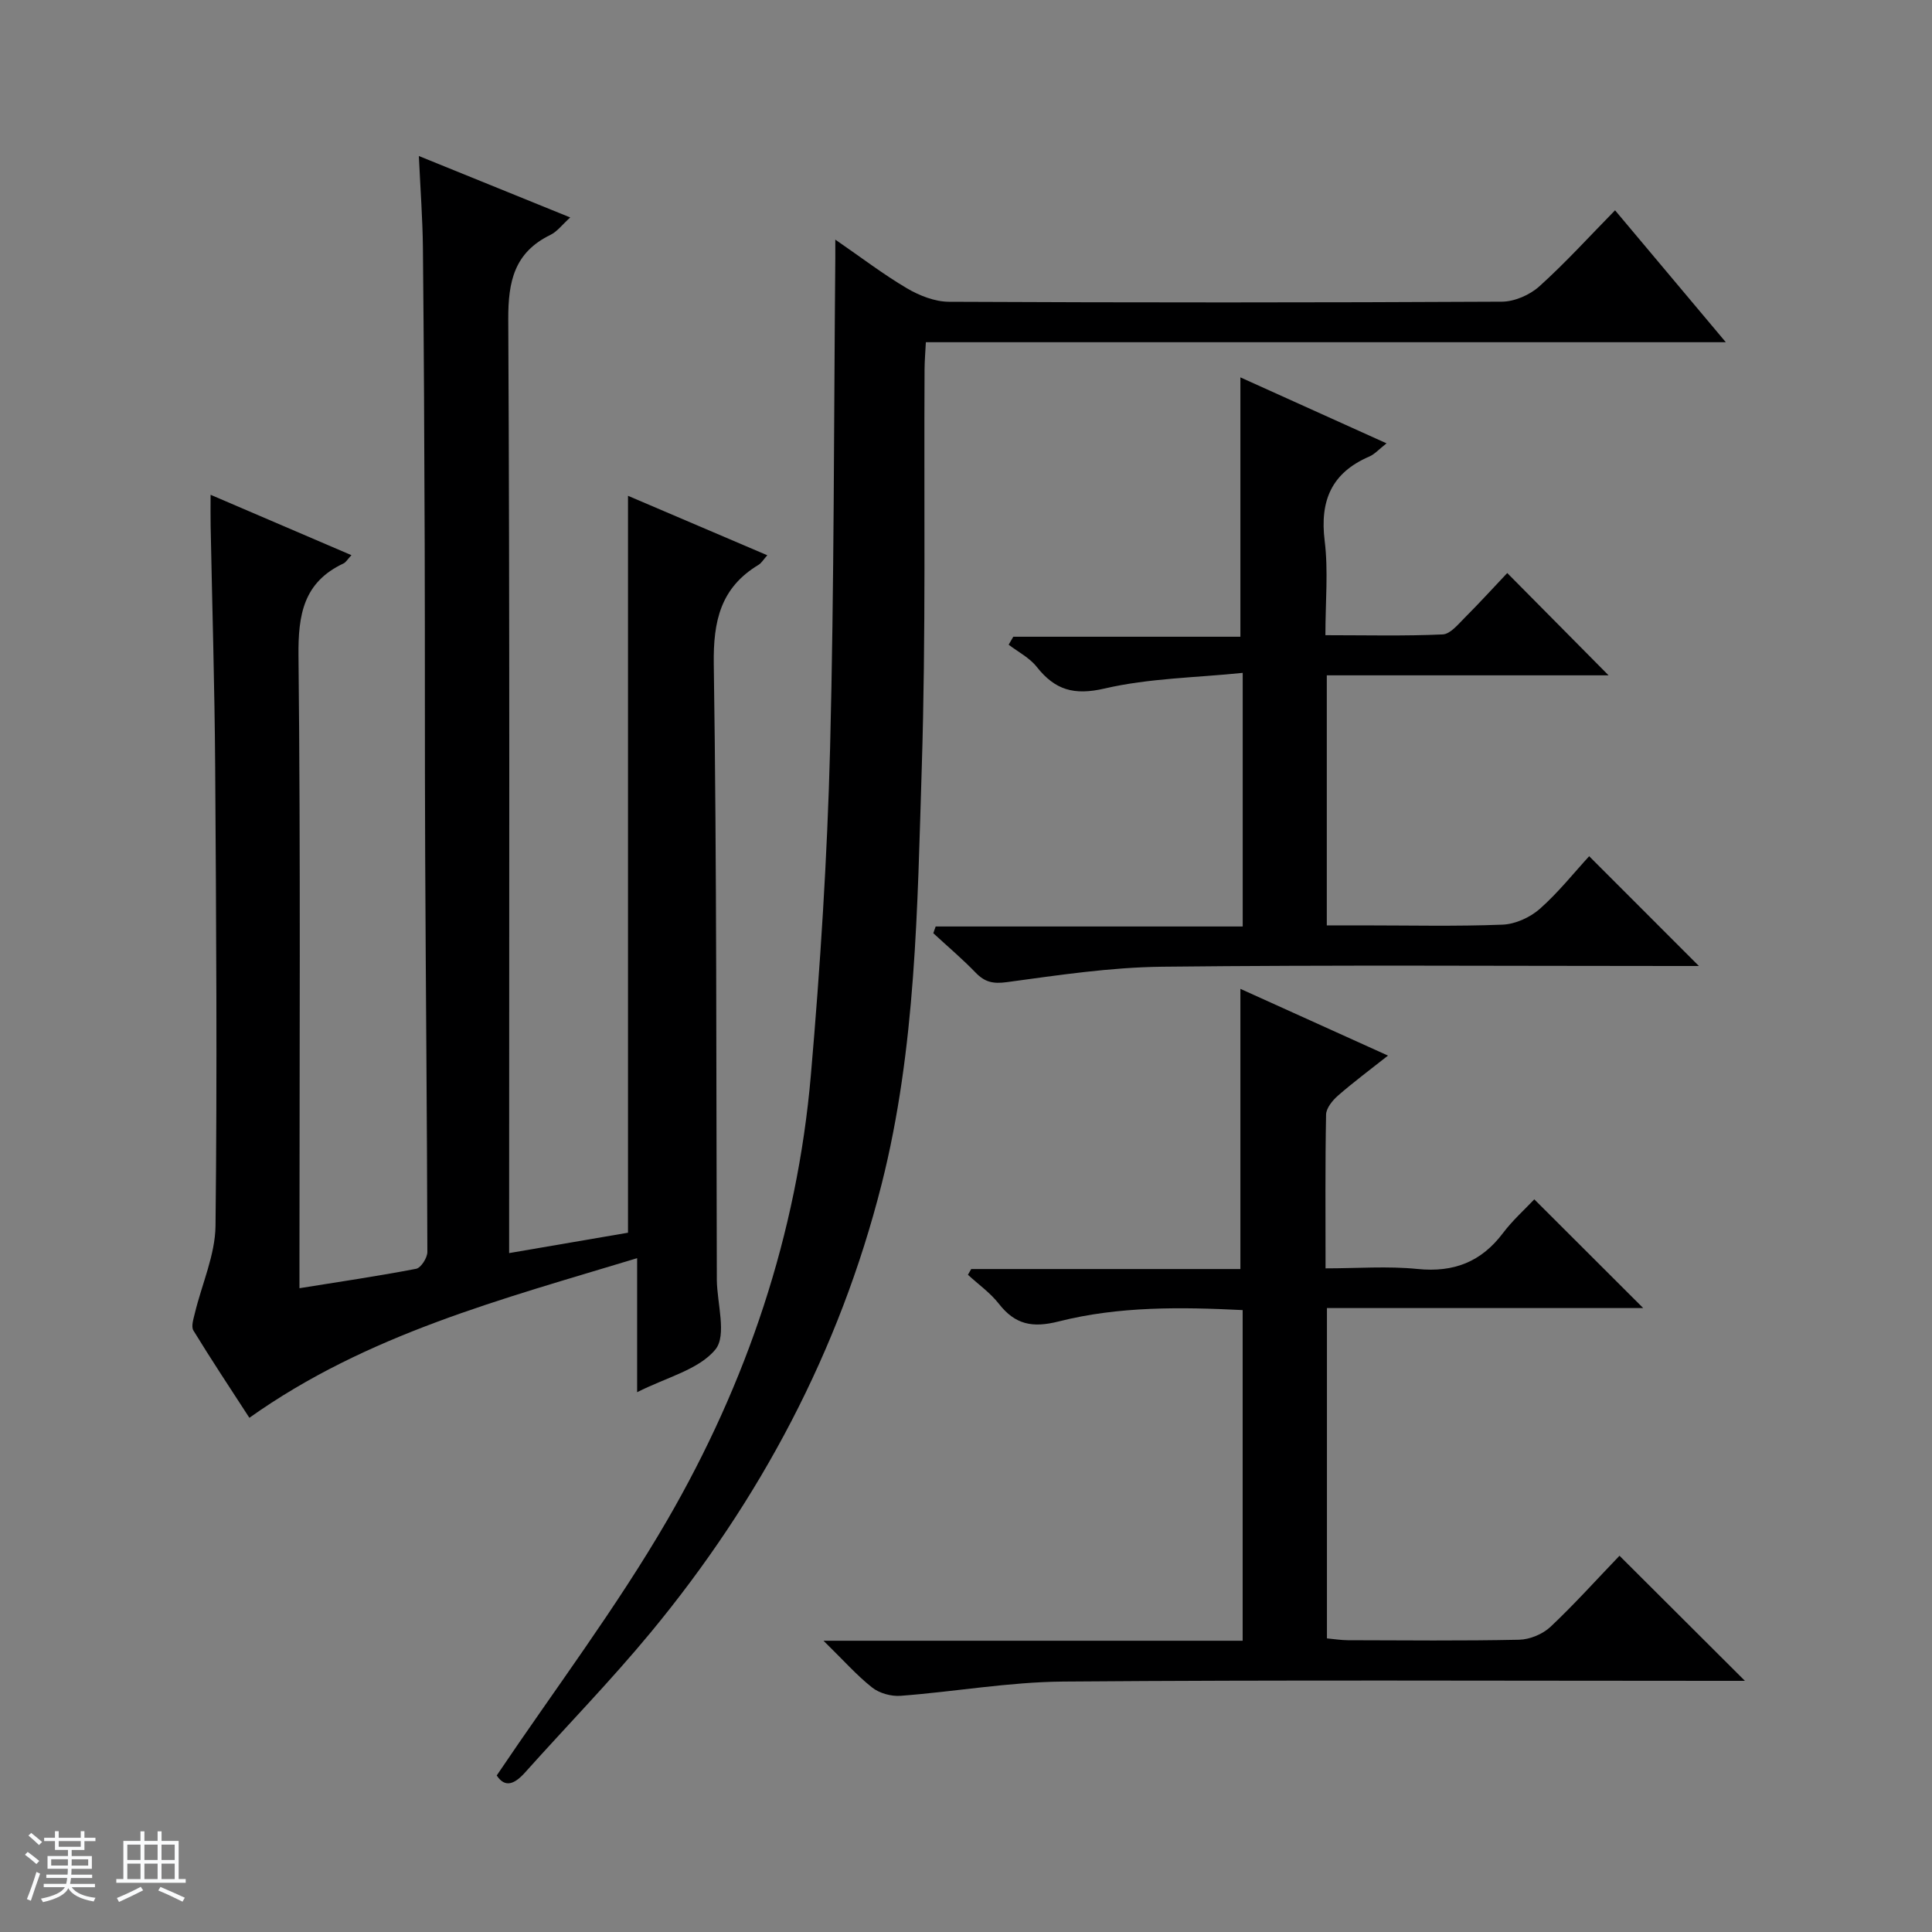
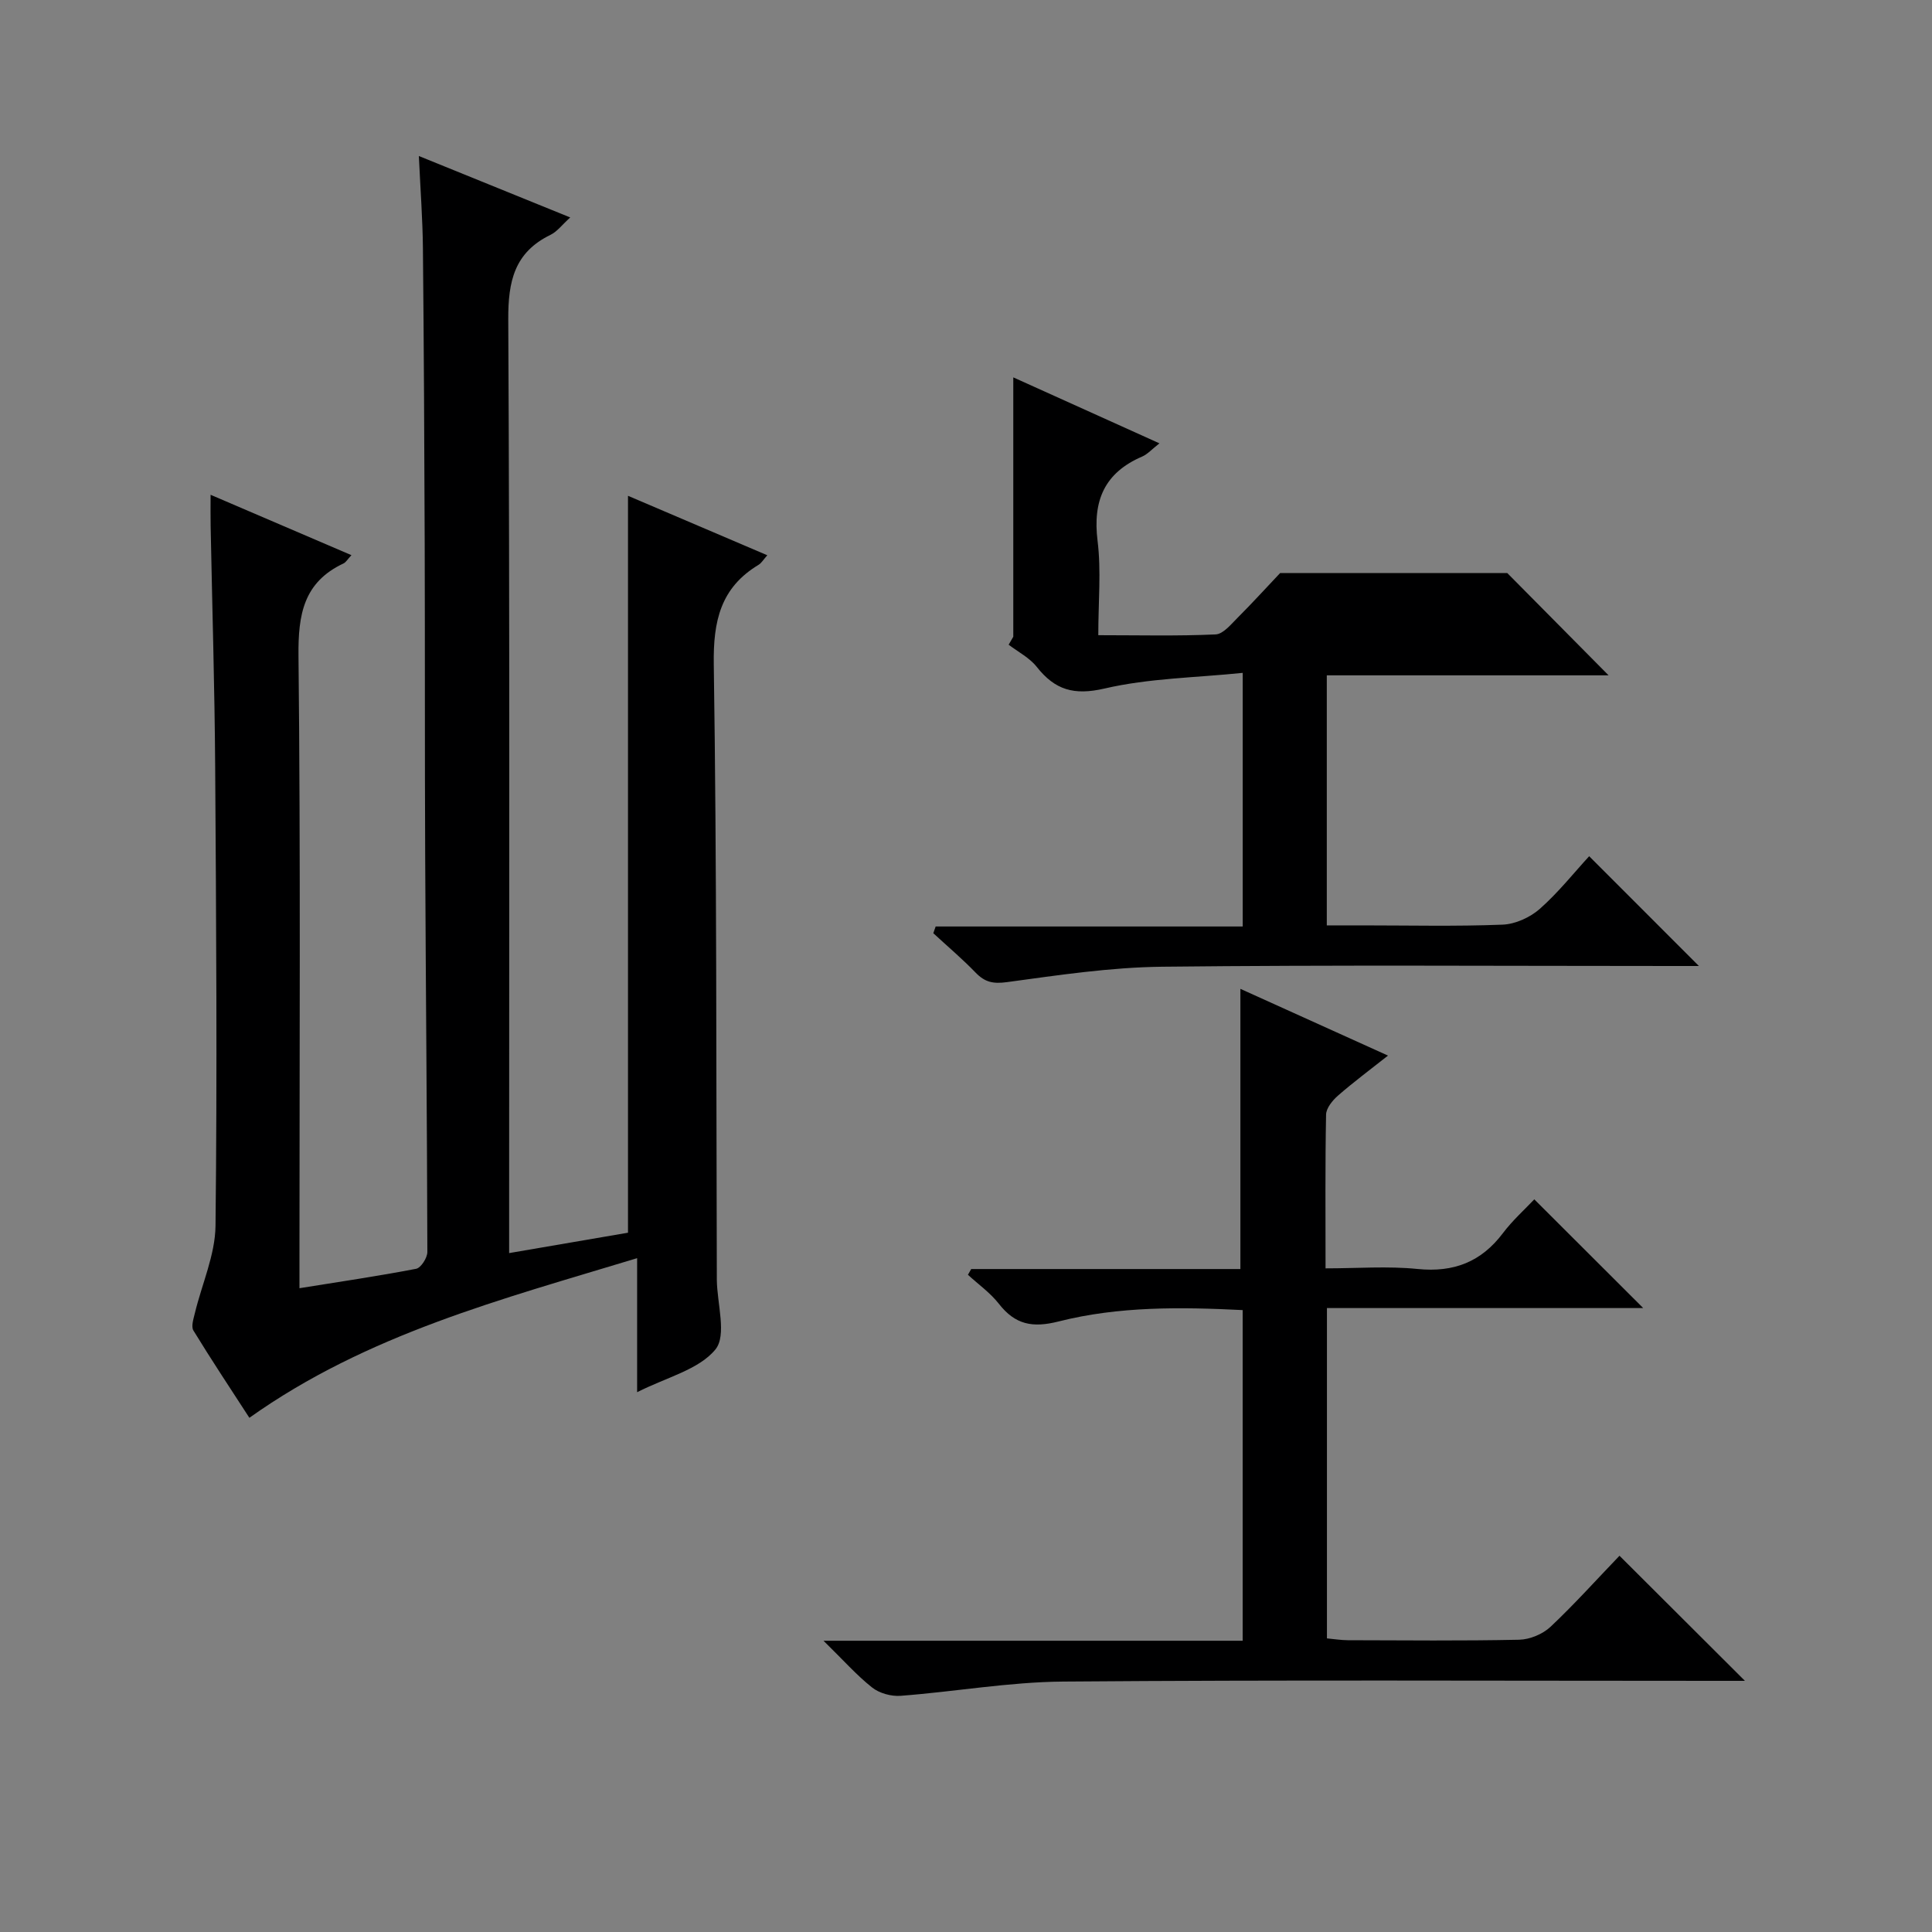
<svg xmlns="http://www.w3.org/2000/svg" enable-background="new 0 0 400 400" viewBox="0 0 400 400">
  <rect x="0" y="0" width="400" height="400" fill="#808080" stroke="none" />
-   <path d="m5.17 384 .56-.58c.85.61 1.65 1.24 2.4 1.87l-.59.64c-.84-.73-1.63-1.38-2.37-1.93m1.22 9.53-.82-.34c.71-1.76 1.37-3.64 1.98-5.63.24.13.5.25.76.36-.6 1.67-1.24 3.54-1.92 5.61m-.5-13.5.57-.54c.56.44 1.31 1.06 2.26 1.87l-.64.64c-.68-.66-1.41-1.32-2.19-1.97m3.25.46h2.24v-1.36h.77v1.36h4.57v-1.36h.76v1.36h2.28v.69h-2.28v1.84h-2.64v1.26h4.18v2.64h-4.21c0 .45-.02.86-.05 1.21h4.32v.69h-4.38c-.04.34-.1.75-.19 1.22h5.15v.69h-4.82c.87 1.19 2.51 1.92 4.93 2.19-.17.31-.3.57-.37.76-2.77-.49-4.52-1.41-5.26-2.76-.56 1.26-2.3 2.23-5.24 2.9-.12-.24-.26-.48-.43-.72 2.73-.55 4.38-1.34 4.96-2.38h-4.38v-.69h4.65c.1-.38.17-.79.21-1.22h-4.32v-.69h4.4c.03-.34.05-.75.05-1.21h-4.2v-2.64h4.23v-1.26h-2.69v-1.84h-2.24zm1.46 4.46v1.29h3.45c.01-.4.02-.57.01-.53v-.32-.45h-3.46zm1.55-2.59h4.57v-1.19h-4.57zm6.11 2.59h-3.42v.77c-.01.19-.01.37-.02.53h3.44z" fill="#fafbfc" />
-   <path d="m32.63 379.16h.82v1.98h3.54v7.89h1.46v.78h-14.37v-.78h1.46v-7.89h3.54v-1.98h.82v1.98h2.73zm-3.49 11.48.5.73c-1.61.82-3.28 1.63-5 2.41-.13-.27-.28-.55-.44-.82 1.75-.72 3.4-1.49 4.94-2.32m-2.78-5.55h2.73v-3.18h-2.73zm0 3.95h2.73v-3.2h-2.73zm3.54-3.95h2.73v-3.18h-2.73zm0 3.95h2.73v-3.2h-2.73zm7.89 4.68c-1.84-.92-3.51-1.7-5.02-2.32l.45-.73c1.89.8 3.57 1.55 5.04 2.23zm-1.62-11.81h-2.73v3.18h2.73zm-2.73 7.13h2.73v-3.2h-2.73v3.19z" fill="#fafbfc" />
  <g fill="#000001">
    <path d="m131.91 288.24c0-9.64 0-18.29 0-27.75-27.99 8.5-55.92 15.73-80.28 33.05-3.96-6.11-7.89-12.03-11.59-18.08-.5-.83.02-2.39.3-3.56 1.45-6.05 4.21-12.06 4.28-18.12.36-31.65.14-63.31-.07-94.96-.11-16.64-.62-33.28-.94-49.92-.04-1.95-.01-3.9-.01-6.46 9.89 4.24 19.3 8.27 29.16 12.5-.82.88-1.15 1.49-1.65 1.72-8.27 3.89-9.4 10.59-9.31 19.11.44 41.48.2 82.97.2 124.46v6.48c8.32-1.34 16.27-2.5 24.15-4.02 1-.19 2.33-2.27 2.33-3.48-.06-27.31-.33-54.61-.45-81.91-.1-21.49-.03-42.99-.1-64.48-.07-20.49-.17-40.98-.37-61.47-.06-5.96-.51-11.92-.84-19.05 10.8 4.38 20.79 8.44 31.34 12.72-1.69 1.53-2.71 2.93-4.08 3.6-7.49 3.64-8.79 9.63-8.75 17.54.32 61.98.18 123.96.18 185.95v7.33c8.74-1.5 16.94-2.91 24.61-4.22 0-51.21 0-101.78 0-152.57 9.18 3.92 18.75 8.01 28.84 12.31-.82.92-1.21 1.62-1.81 1.98-7.87 4.74-9.4 11.64-9.27 20.58.63 42.14.49 84.3.63 126.45v1c.06 4.94 2.1 11.49-.29 14.42-3.43 4.19-10.1 5.75-16.21 8.85z" />
-     <path d="m102.84 367.59c12.1-17.95 24.79-34.75 35.28-52.82 16.48-28.42 26.91-59.24 29.76-92.16 1.95-22.51 3.4-45.1 3.98-67.68.86-33.79.77-67.61 1.08-101.41.01-.97 0-1.94 0-3.91 5.36 3.69 9.93 7.19 14.85 10.09 2.57 1.51 5.75 2.76 8.66 2.78 38.16.18 76.33.18 114.49-.02 2.62-.01 5.78-1.39 7.75-3.16 5.42-4.88 10.35-10.32 15.69-15.76 7.69 9.16 15.03 17.9 22.93 27.31-55.59 0-110.32 0-165.62 0-.11 2.13-.26 3.88-.27 5.63-.15 27.49.29 55.01-.58 82.48-.91 28.88-1.18 58.02-8.31 86.21-8.72 34.48-25.14 65.39-47.81 92.81-8.26 9.99-17.35 19.31-26 28.98-2.18 2.43-4.15 3.27-5.88.63z" />
    <path d="m335.3 322.1c8.94 8.92 17.07 17.03 25.97 25.9-2.28 0-3.97 0-5.65 0-45.16 0-90.33-.21-135.48.15-11.23.09-22.44 2.1-33.68 2.95-1.95.15-4.4-.53-5.91-1.73-3.21-2.54-5.96-5.67-10.05-9.67h86.78c0-23.15 0-45.57 0-68.46-12.85-.64-25.65-.8-38.09 2.35-5.44 1.38-9.01.66-12.38-3.65-1.78-2.28-4.25-4.02-6.41-6.01.23-.4.45-.79.68-1.19h55.73c0-19.56 0-38.57 0-58.01 9.88 4.47 19.96 9.02 30.56 13.82-3.68 2.91-7.13 5.47-10.36 8.29-1.13.99-2.43 2.58-2.46 3.92-.2 10.31-.11 20.63-.11 31.84 6.57 0 12.87-.5 19.06.13 7.48.75 13.17-1.46 17.67-7.43 1.99-2.64 4.51-4.89 6.49-6.99 7.68 7.67 15.05 15.02 22.55 22.51-21.49 0-43.34 0-65.48 0v68.39c1.45.13 2.87.37 4.3.38 11.83.03 23.67.15 35.49-.1 2.21-.05 4.86-1.15 6.48-2.66 4.95-4.66 9.5-9.74 14.3-14.73z" />
-     <path d="m312.06 118.64c7.24 7.31 13.91 14.04 20.98 21.18-19.45 0-38.75 0-58.34 0v51.77h7.39c9.66 0 19.34.23 28.99-.15 2.64-.1 5.7-1.49 7.71-3.26 3.83-3.38 7.05-7.45 10.23-10.91 8 8 15.23 15.23 22.72 22.73-1.66 0-3.4 0-5.14 0-35.33 0-70.66-.24-105.98.15-10.73.12-21.47 1.74-32.14 3.19-2.88.39-4.58.01-6.49-1.97-2.77-2.87-5.83-5.45-8.76-8.16.16-.46.33-.93.49-1.39h63.57c0-17.62 0-34.37 0-52.51-9.72 1-19.4 1.1-28.6 3.24-6.35 1.47-10.27.3-14.05-4.49-1.49-1.88-3.84-3.08-5.81-4.58.32-.55.64-1.1.96-1.65h47.02c0-18.21 0-35.73 0-53.7 9.67 4.36 19.65 8.87 30.26 13.66-1.59 1.24-2.47 2.26-3.59 2.74-7.8 3.36-10.25 9.14-9.22 17.45.77 6.2.15 12.57.15 19.53 8.42 0 16.36.2 24.28-.16 1.6-.07 3.23-2.13 4.61-3.5 2.95-2.94 5.74-6.03 8.76-9.21z" />
+     <path d="m312.06 118.64c7.24 7.31 13.91 14.04 20.98 21.18-19.45 0-38.75 0-58.34 0v51.77h7.39c9.66 0 19.34.23 28.99-.15 2.64-.1 5.7-1.49 7.71-3.26 3.83-3.38 7.05-7.45 10.23-10.91 8 8 15.23 15.23 22.72 22.73-1.66 0-3.4 0-5.14 0-35.33 0-70.66-.24-105.98.15-10.73.12-21.47 1.74-32.14 3.19-2.88.39-4.58.01-6.49-1.97-2.77-2.87-5.83-5.45-8.76-8.16.16-.46.33-.93.49-1.39h63.57c0-17.62 0-34.37 0-52.51-9.72 1-19.4 1.1-28.6 3.24-6.35 1.47-10.27.3-14.05-4.49-1.49-1.88-3.84-3.08-5.81-4.58.32-.55.64-1.1.96-1.65c0-18.21 0-35.73 0-53.7 9.67 4.36 19.65 8.87 30.26 13.66-1.59 1.24-2.47 2.26-3.59 2.74-7.8 3.36-10.25 9.14-9.22 17.45.77 6.2.15 12.57.15 19.53 8.42 0 16.36.2 24.28-.16 1.6-.07 3.23-2.13 4.61-3.5 2.95-2.94 5.74-6.03 8.76-9.21z" />
  </g>
</svg>